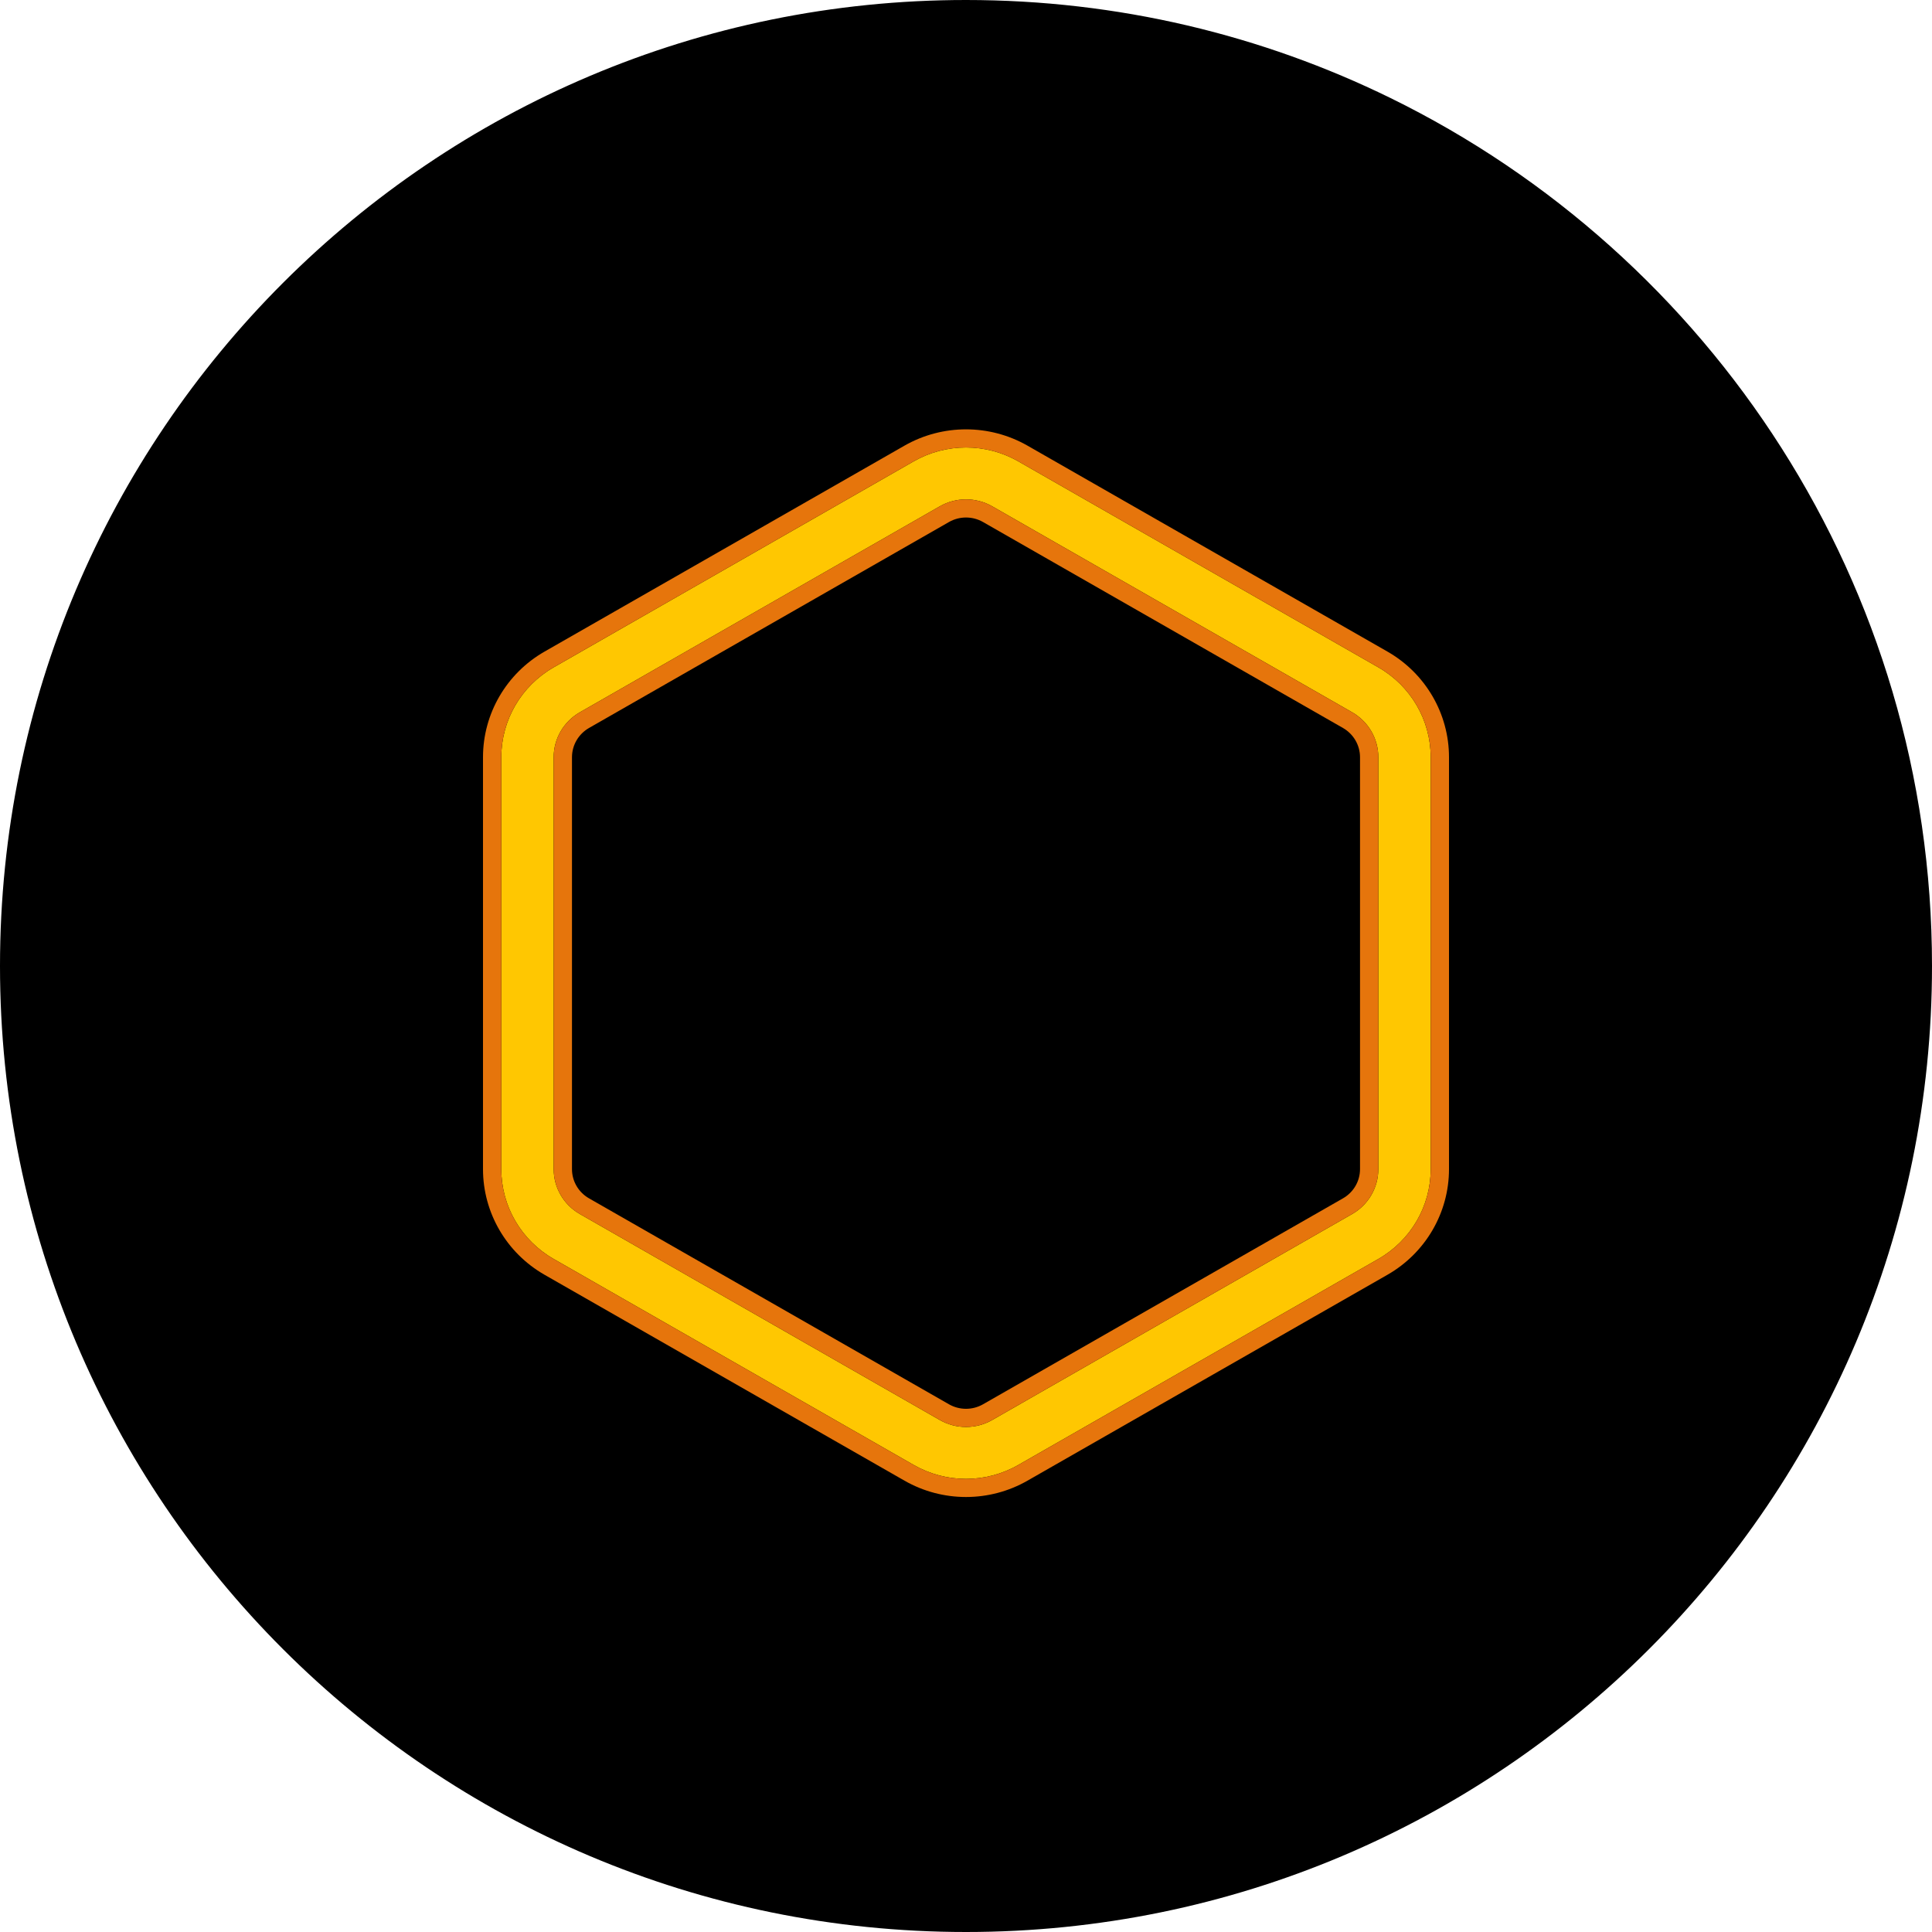
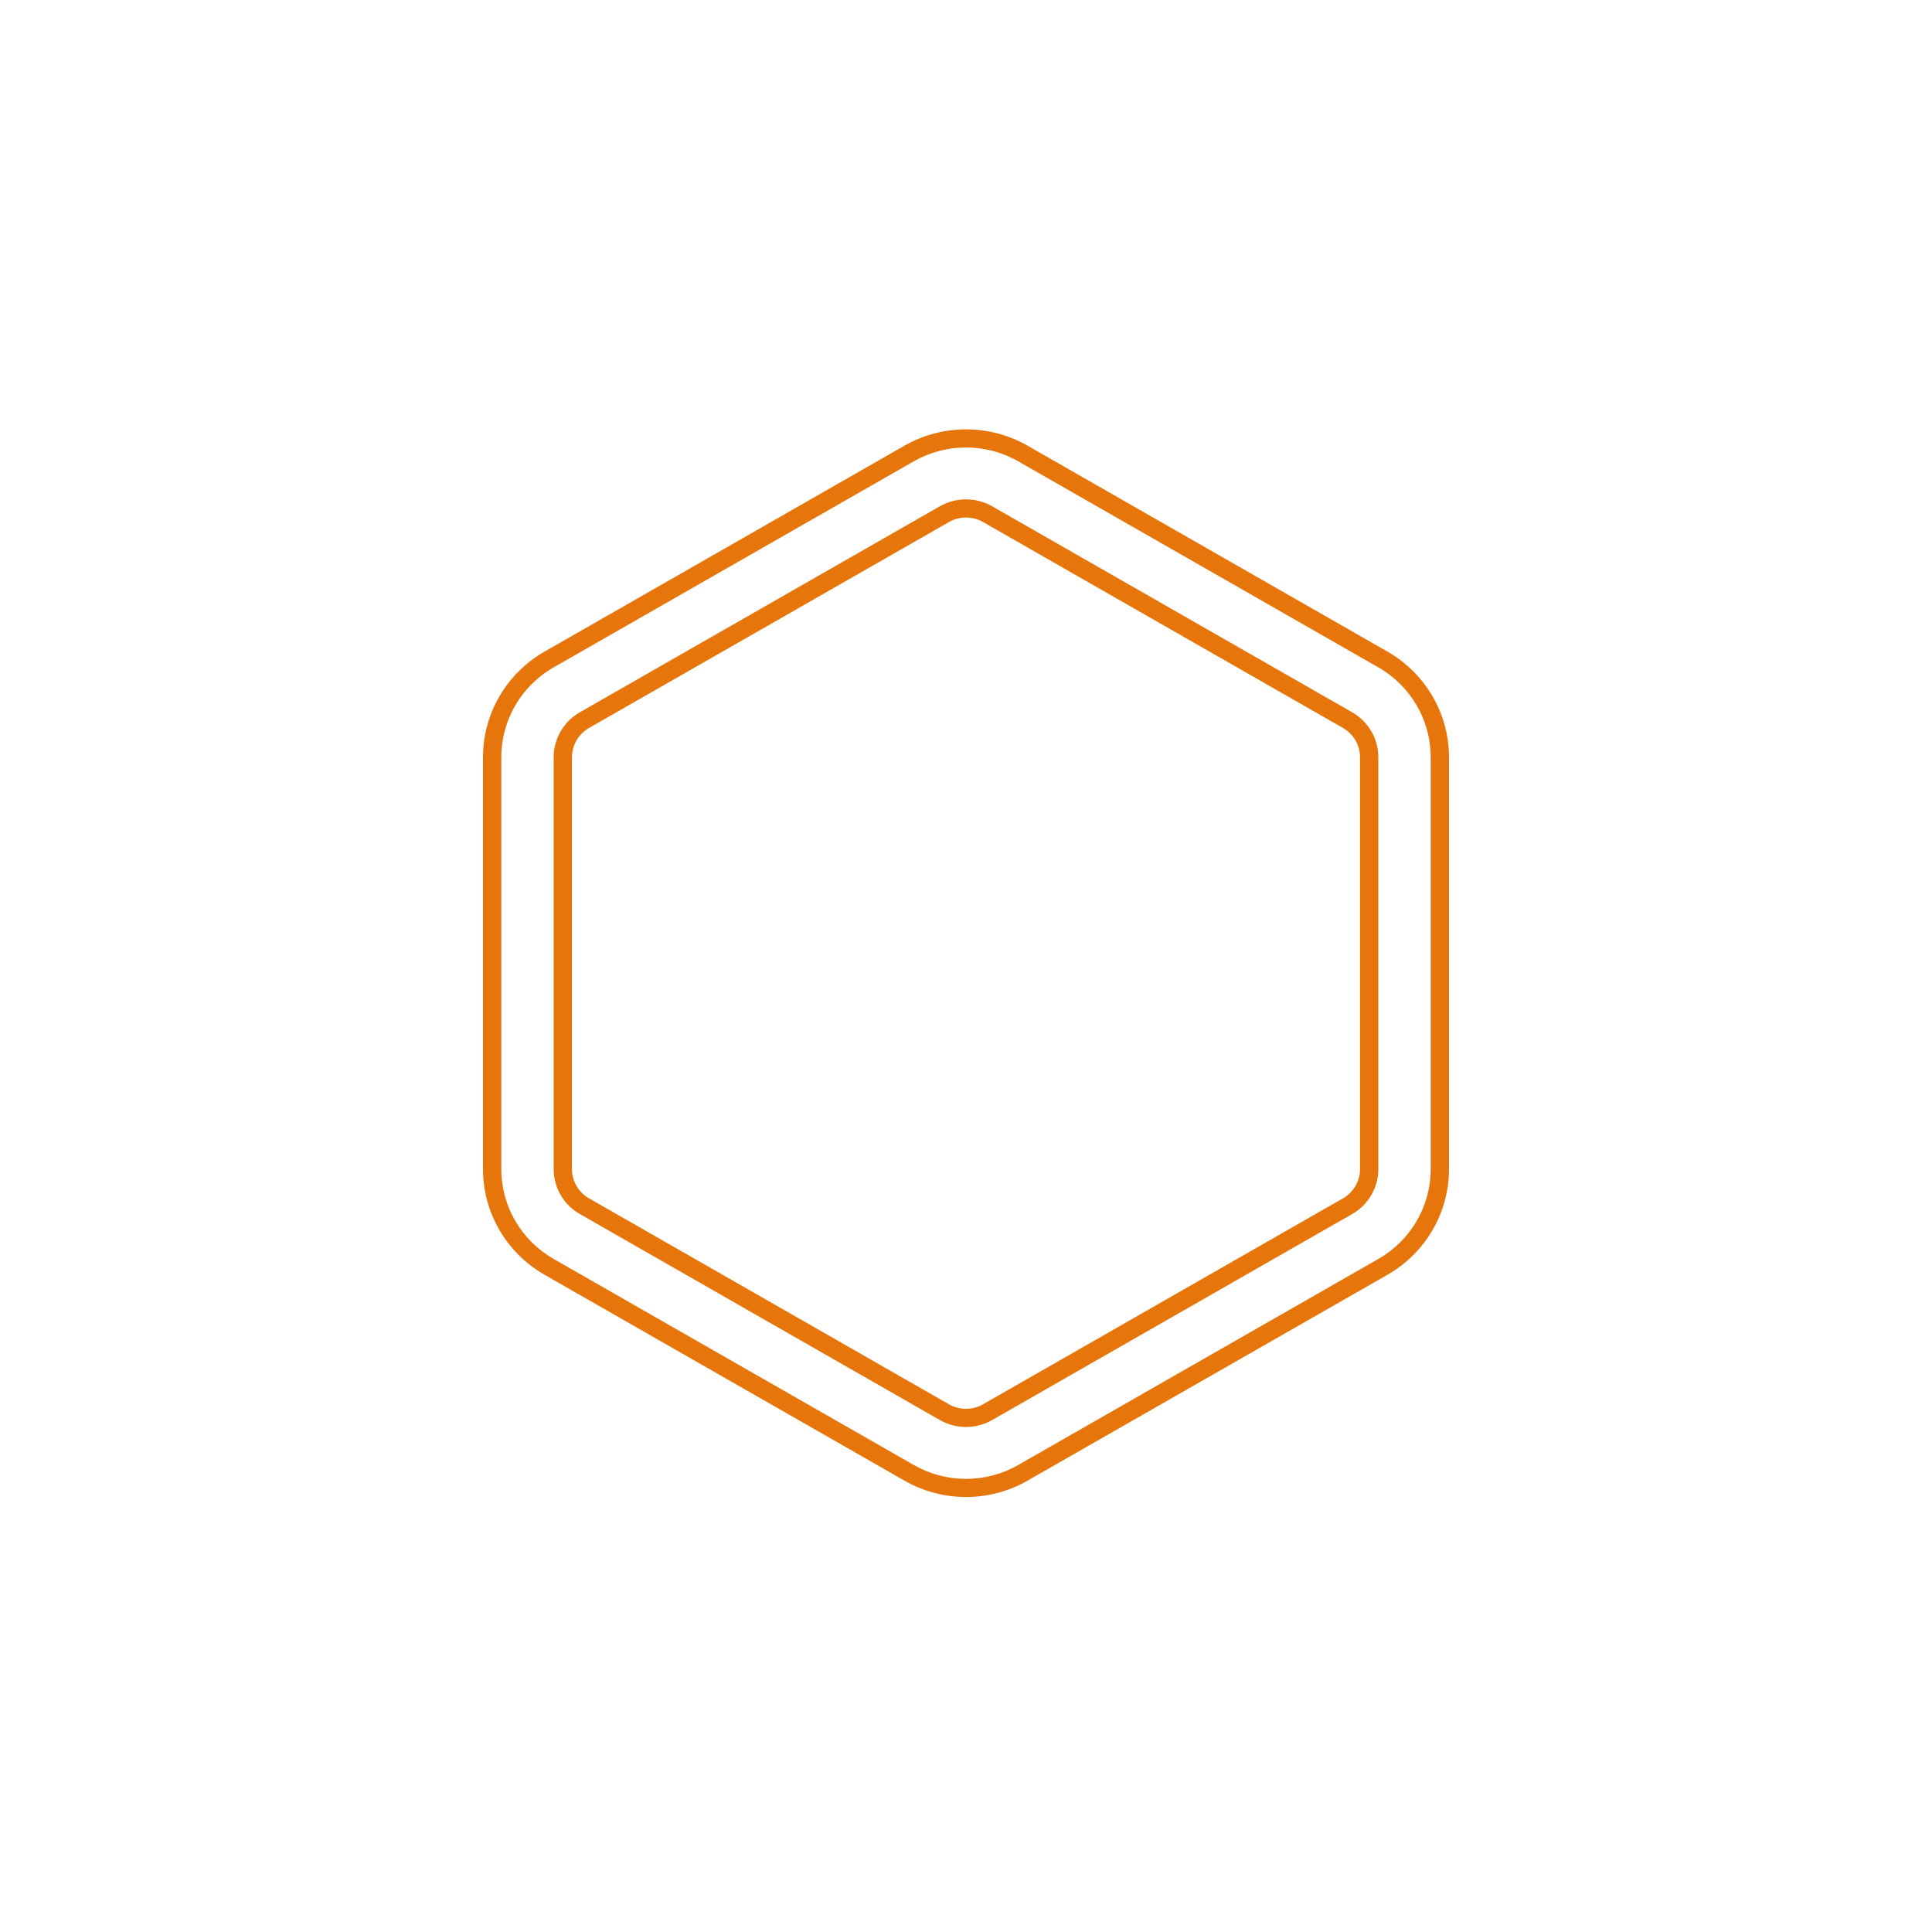
<svg xmlns="http://www.w3.org/2000/svg" width="36" height="36" viewBox="0 0 36 36" fill="none">
-   <path d="M18 0C20.837 0 23.52 0.656 25.907 1.825C31.884 4.753 36 10.896 36 18C36 27.942 27.942 36 18 36C8.059 36 0 27.943 0 18C0 8.059 8.059 0 18 0Z" fill="black" />
-   <path fill-rule="evenodd" clip-rule="evenodd" d="M25.195 13.272L18.488 9.434C18.186 9.262 17.814 9.262 17.512 9.434L10.805 13.272C10.503 13.445 10.317 13.764 10.317 14.11V21.785C10.317 22.131 10.503 22.45 10.805 22.622L17.512 26.46C17.814 26.633 18.186 26.633 18.488 26.46L25.195 22.622C25.497 22.45 25.683 22.131 25.683 21.785V14.11C25.683 13.764 25.497 13.445 25.195 13.272ZM18.975 8.597C18.372 8.252 17.628 8.252 17.025 8.597L10.317 12.435C9.713 12.78 9.341 13.419 9.341 14.11V21.785C9.341 22.476 9.713 23.114 10.317 23.459L17.025 27.297C17.628 27.643 18.372 27.643 18.975 27.297L25.683 23.459C26.287 23.114 26.659 22.476 26.659 21.785V14.11C26.659 13.419 26.287 12.78 25.683 12.435L18.975 8.597Z" fill="#FFC701" />
  <path fill-rule="evenodd" clip-rule="evenodd" d="M25.025 13.565L18.317 9.727C18.121 9.615 17.879 9.615 17.683 9.727L10.975 13.565C10.779 13.678 10.658 13.885 10.658 14.11V21.785C10.658 22.01 10.779 22.217 10.975 22.329L17.683 26.167C17.879 26.279 18.121 26.279 18.317 26.167L25.025 22.329C25.221 22.217 25.342 22.01 25.342 21.785V14.11C25.342 13.885 25.221 13.678 25.025 13.565ZM17.512 9.434C17.814 9.262 18.186 9.262 18.488 9.434L25.195 13.272C25.497 13.445 25.683 13.764 25.683 14.11V21.785C25.683 22.131 25.497 22.45 25.195 22.622L18.488 26.46C18.186 26.633 17.814 26.633 17.512 26.46L10.805 22.622C10.503 22.45 10.317 22.131 10.317 21.785V14.11C10.317 13.764 10.503 13.445 10.805 13.272L17.512 9.434ZM16.854 8.304C17.563 7.899 18.437 7.899 19.146 8.304L25.854 12.142C26.563 12.548 27 13.298 27 14.11V21.785C27 22.597 26.563 23.347 25.854 23.753L19.146 27.59C18.437 27.996 17.563 27.996 16.854 27.59L10.146 23.753C9.437 23.347 9 22.597 9 21.785V14.11C9 13.298 9.437 12.548 10.146 12.142L16.854 8.304ZM17.025 8.597C17.628 8.252 18.372 8.252 18.975 8.597L25.683 12.435C26.287 12.78 26.659 13.419 26.659 14.11V21.785C26.659 22.476 26.287 23.114 25.683 23.459L18.975 27.297C18.372 27.643 17.628 27.643 17.025 27.297L10.317 23.459C9.713 23.114 9.341 22.476 9.341 21.785V14.11C9.341 13.419 9.713 12.78 10.317 12.435L17.025 8.597Z" fill="#E6750C" />
</svg>